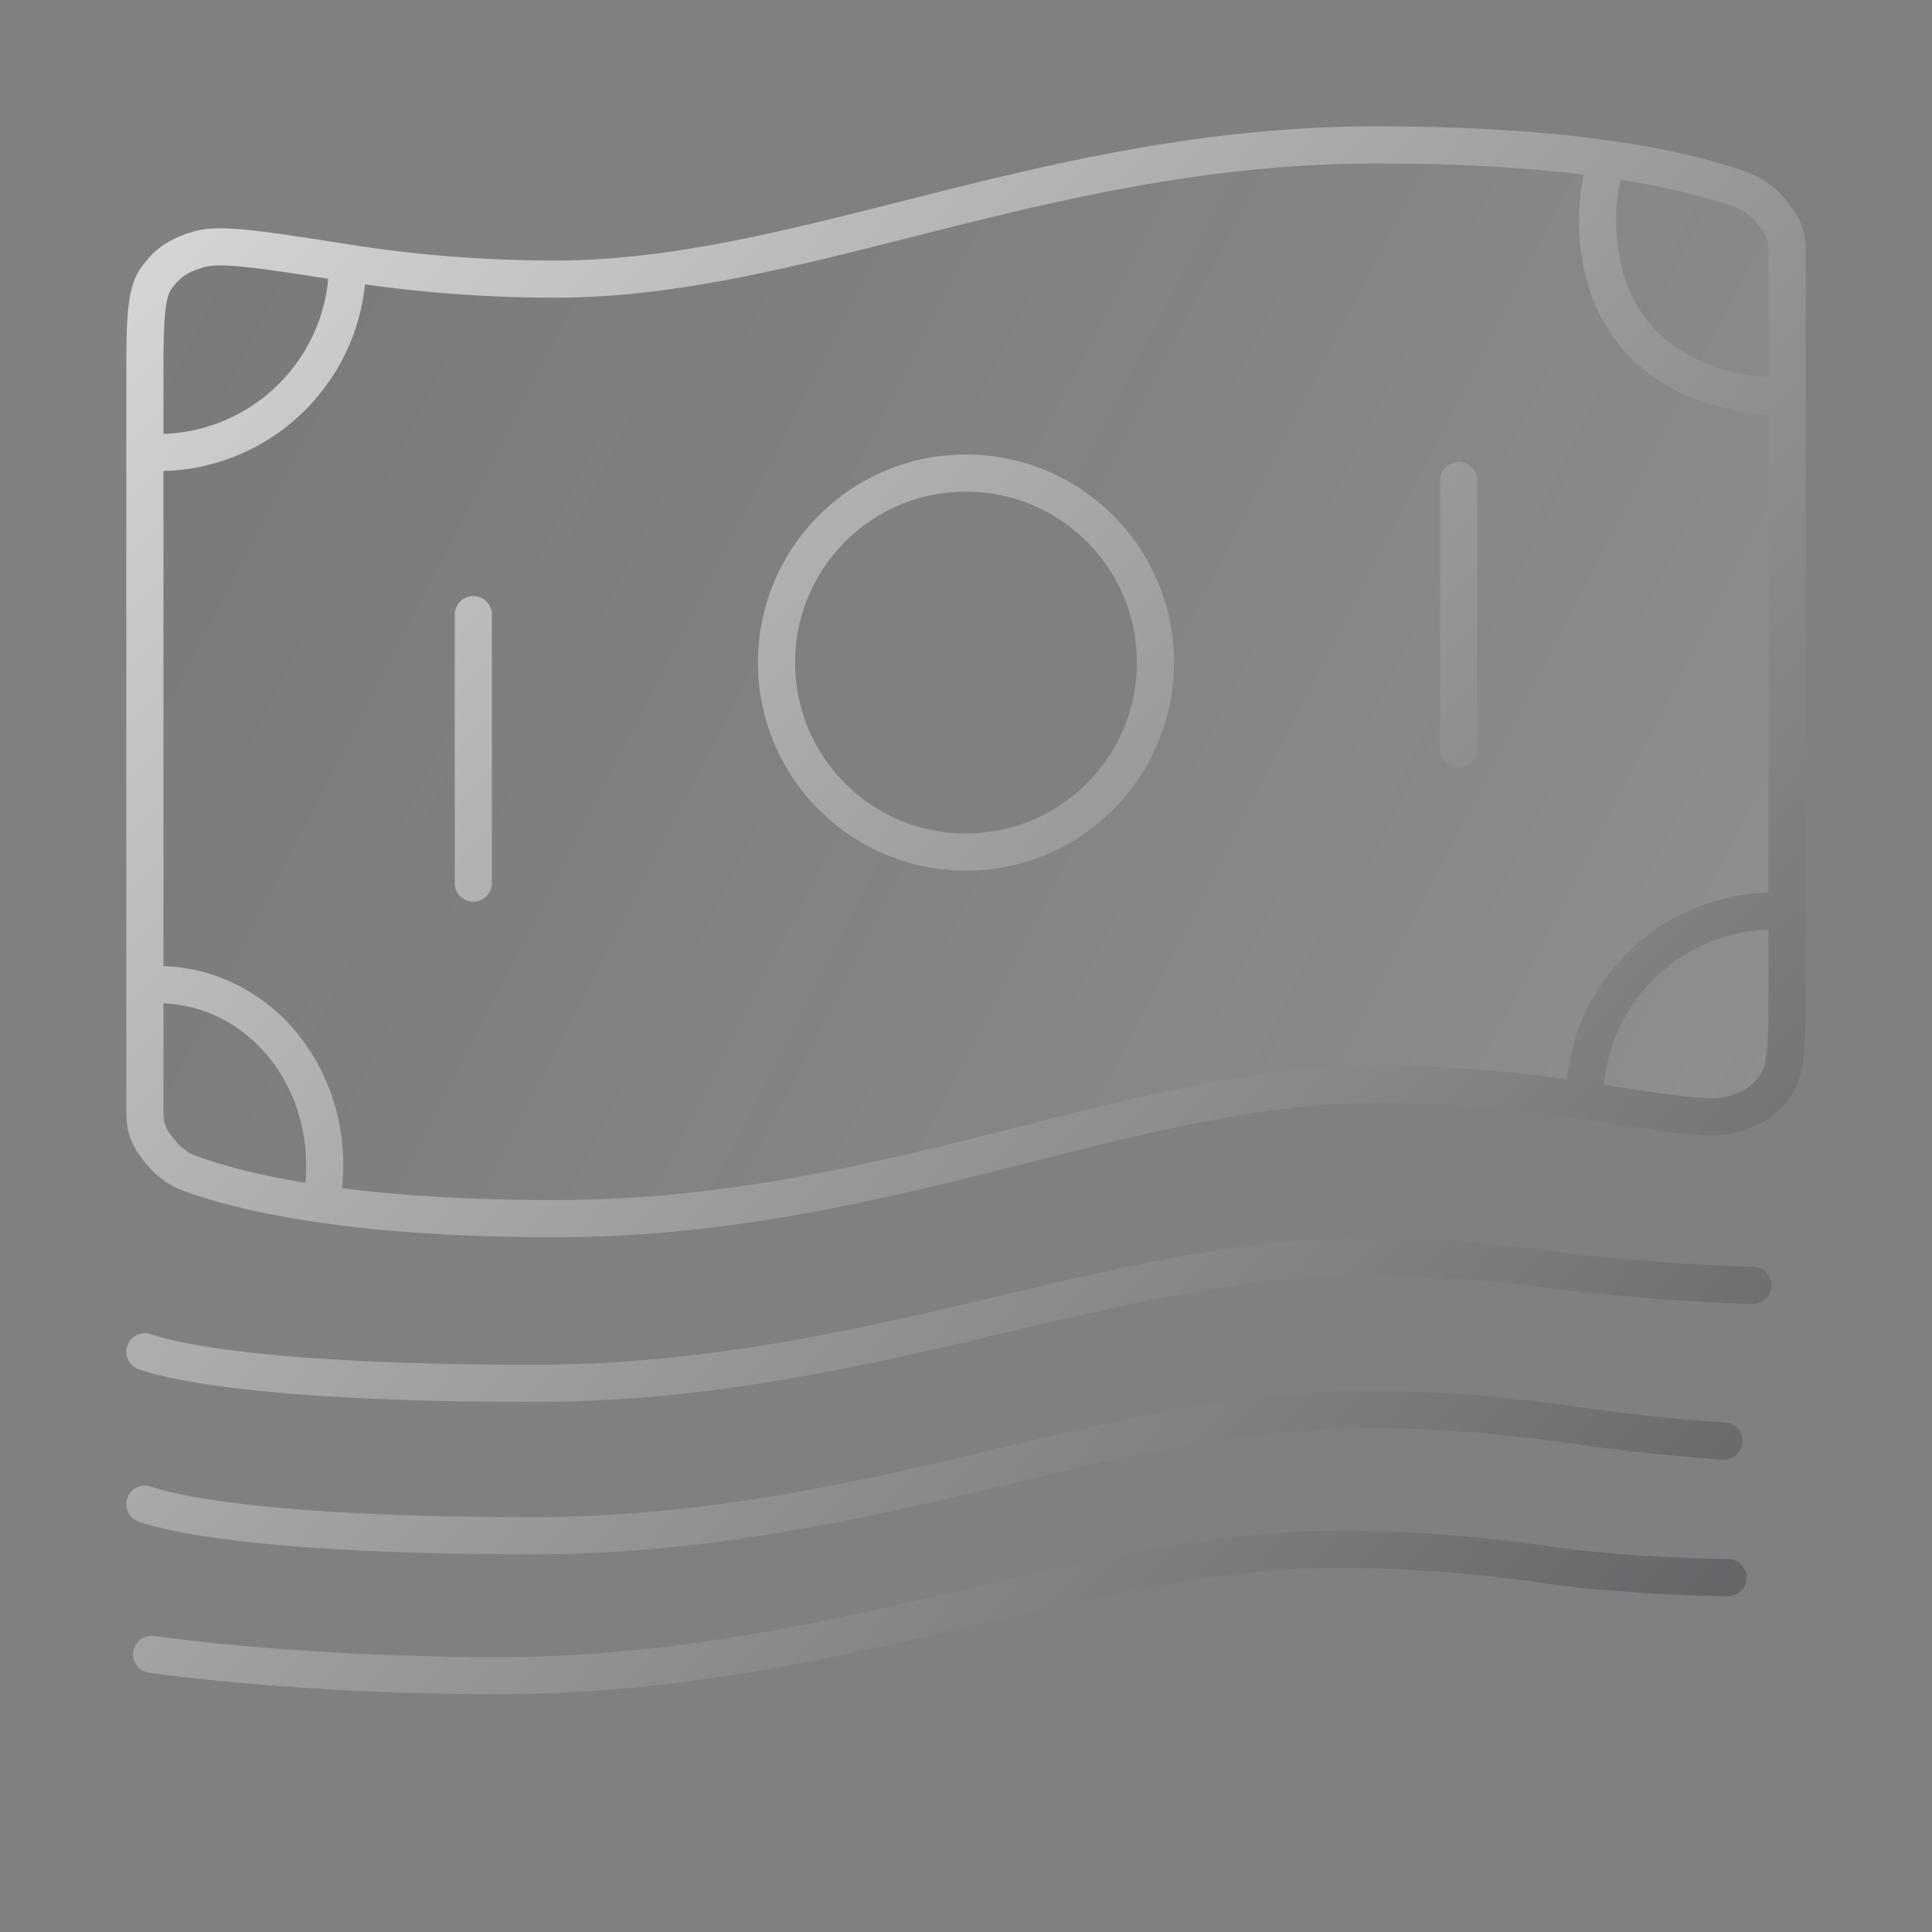
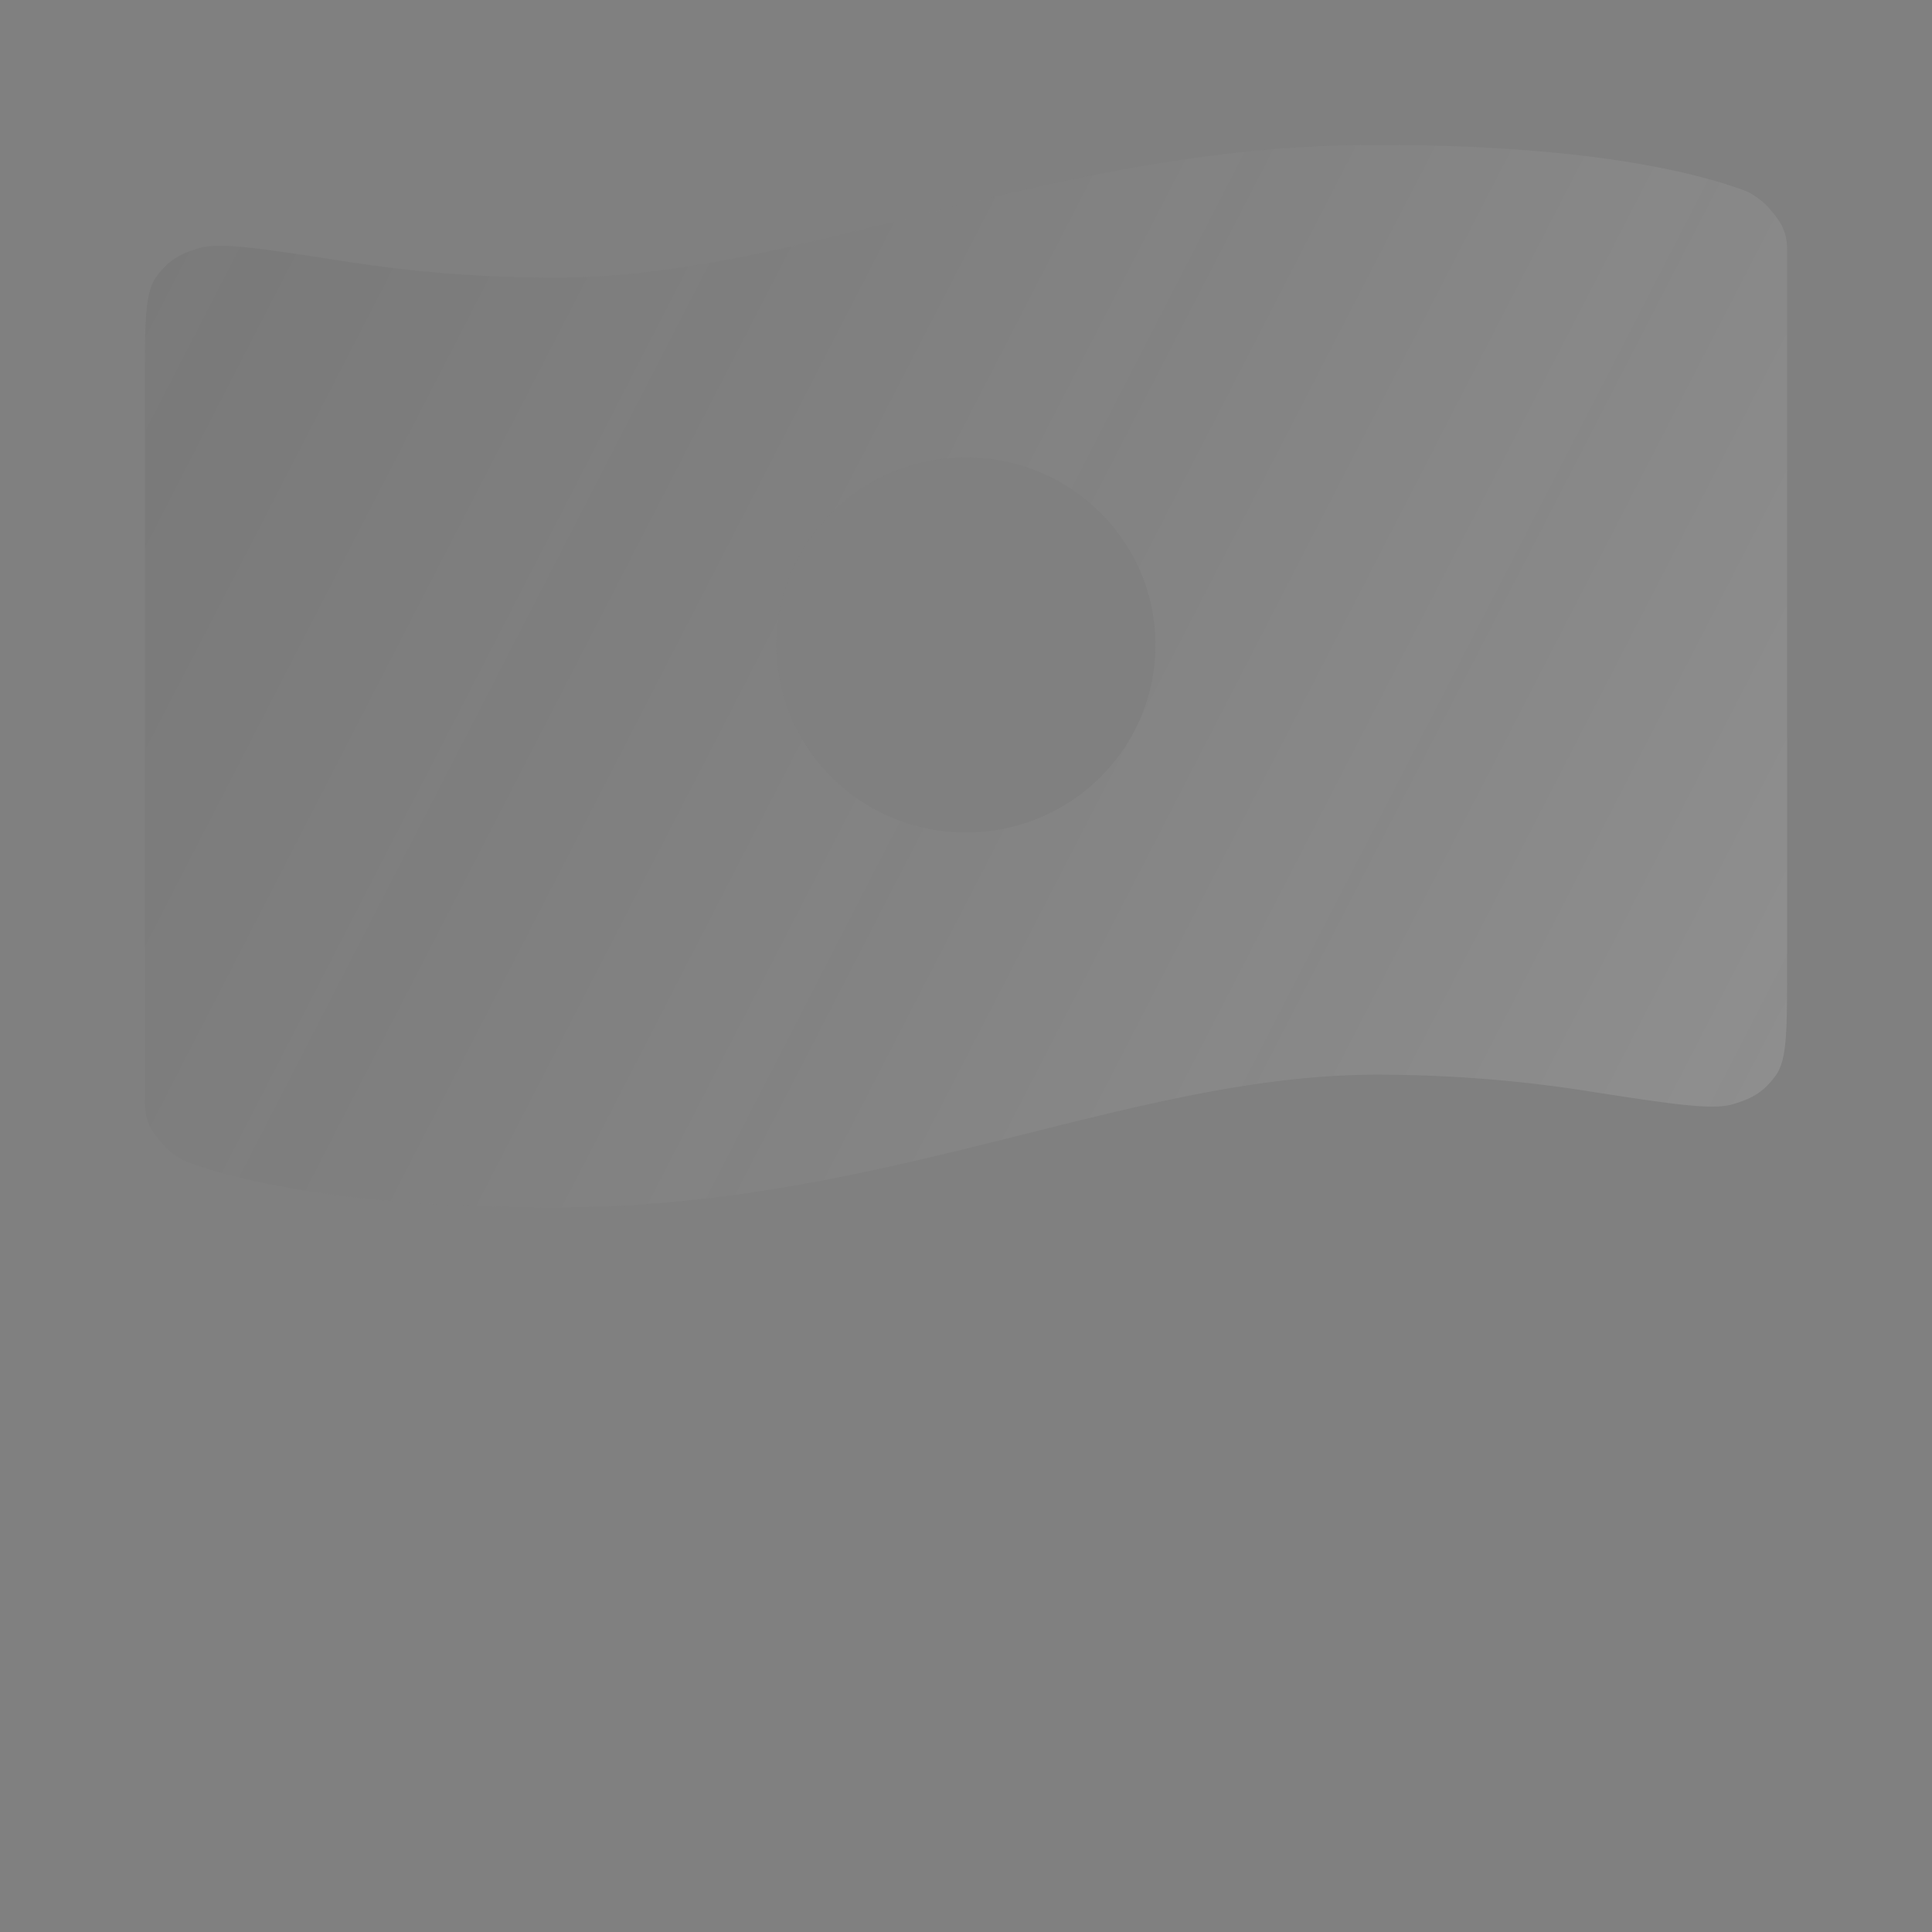
<svg xmlns="http://www.w3.org/2000/svg" width="136" height="136" fill="none">
  <rect width="100%" height="100%" fill="#808080" stroke="none" />
  <path opacity=".4" fill-rule="evenodd" clip-rule="evenodd" d="M125.799 17.974v50.248c0 4.249 0 6.373-.787 7.465-.802 1.11-1.574 1.627-3.074 2.054-1.474.42-4.451-.043-10.403-.968a95.51 95.51 0 0 0-14.636-1.123C79.56 75.65 62.22 85 39.1 85c-14.153 0-21.808-1.752-25.617-3.11-.508-.182-.761-.272-1.493-.837-.44-.339-1.24-1.333-1.446-1.794-.344-.77-.344-1.19-.344-2.032V26.978c0-4.248 0-6.373.788-7.465.801-1.11 1.574-1.627 3.074-2.053 1.474-.42 4.45.043 10.402.967A95.513 95.513 0 0 0 39.1 19.55c17.34 0 34.68-9.35 57.8-9.35 14.154 0 21.809 1.752 25.618 3.111.507.181.761.272 1.493.837.439.338 1.239 1.332 1.445 1.793.344.77.344 1.191.344 2.033ZM67.999 58.6c7.367 0 13.339-5.91 13.339-13.2 0-7.29-5.972-13.2-13.339-13.2-7.366 0-13.338 5.91-13.338 13.2 0 7.29 5.972 13.2 13.338 13.2Z" fill="url(#a)" fill-opacity=".8" />
-   <path d="M111.535 77.471a94.538 94.538 0 0 0-14.636-1.135c-17.34 0-34.68 9.449-57.8 9.449-14.153 0-21.808-1.77-25.617-3.144-.508-.183-.761-.274-1.493-.845-.44-.343-1.24-1.347-1.446-1.813-.344-.778-.344-1.203-.344-2.053V27.154c0-4.293 0-6.44.788-7.543.801-1.122 1.574-1.644 3.074-2.075 1.474-.424 4.45.043 10.402.978A94.543 94.543 0 0 0 39.1 19.648c17.34 0 34.68-9.448 57.8-9.448 6.83 0 12.147.413 16.249.994m-1.613 66.277c5.952.935 8.929 1.402 10.403.978 1.5-.431 2.272-.953 3.074-2.075.787-1.104.787-3.25.787-7.543V18.055c0-.85 0-1.276-.343-2.053-.206-.466-1.007-1.47-1.446-1.813-.732-.57-.986-.662-1.493-.845-1.971-.71-4.971-1.528-9.369-2.15m-1.613 66.277c0-7.367 5.972-13.338 13.339-13.338M33.319 43.268v18.896m69.36-28.344v18.896m-92.48 42.44c3.838 1.292 13.057 2.223 27.317 2.223 23.296 0 40.767-8.892 58.239-8.892 5.571 0 10.549.452 14.747 1.068 8.406.88 12.89.92 12.89.92M10.199 105.88c3.838 1.293 13.057 2.224 27.317 2.224 23.296 0 40.767-8.892 58.239-8.892 5.571 0 10.549.451 14.747 1.067 5.997.88 10.851 1.156 10.851 1.156m-110.68 15.021s10.199 1.499 24.46 1.499c23.295 0 41.407-8.892 58.878-8.892 5.571 0 10.55.452 14.747 1.068 5.998.879 12.89.92 12.89.92m4.151-83.153c-7.366 0-13.338-3.923-13.338-12.466 0-1.481.241-2.906.687-4.237m-88.686 7.32c0 7.367-5.971 13.338-13.338 13.338m11.54 52.538c1.31-8.053-4.228-15.082-11.594-15.082M81.338 46.64c0 7.367-5.972 13.339-13.339 13.339-7.366 0-13.338-5.972-13.338-13.339 0-7.366 5.972-13.338 13.338-13.338 7.367 0 13.339 5.972 13.339 13.338Z" stroke="url(#b)" stroke-width="2.615" stroke-linecap="round" stroke-linejoin="round" />
  <defs>
    <linearGradient id="a" x1="12.712" y1="10.2" x2="132.056" y2="71.63" gradientUnits="userSpaceOnUse">
      <stop stop-color="#393939" stop-opacity=".27" />
      <stop offset="1" stop-color="#fff" stop-opacity=".38" />
    </linearGradient>
    <linearGradient id="b" x1="9.31" y1="10.277" x2="146.379" y2="133.639" gradientUnits="userSpaceOnUse">
      <stop stop-color="#D9D9D9" />
      <stop offset="1" stop-color="#4D4D51" />
    </linearGradient>
  </defs>
</svg>